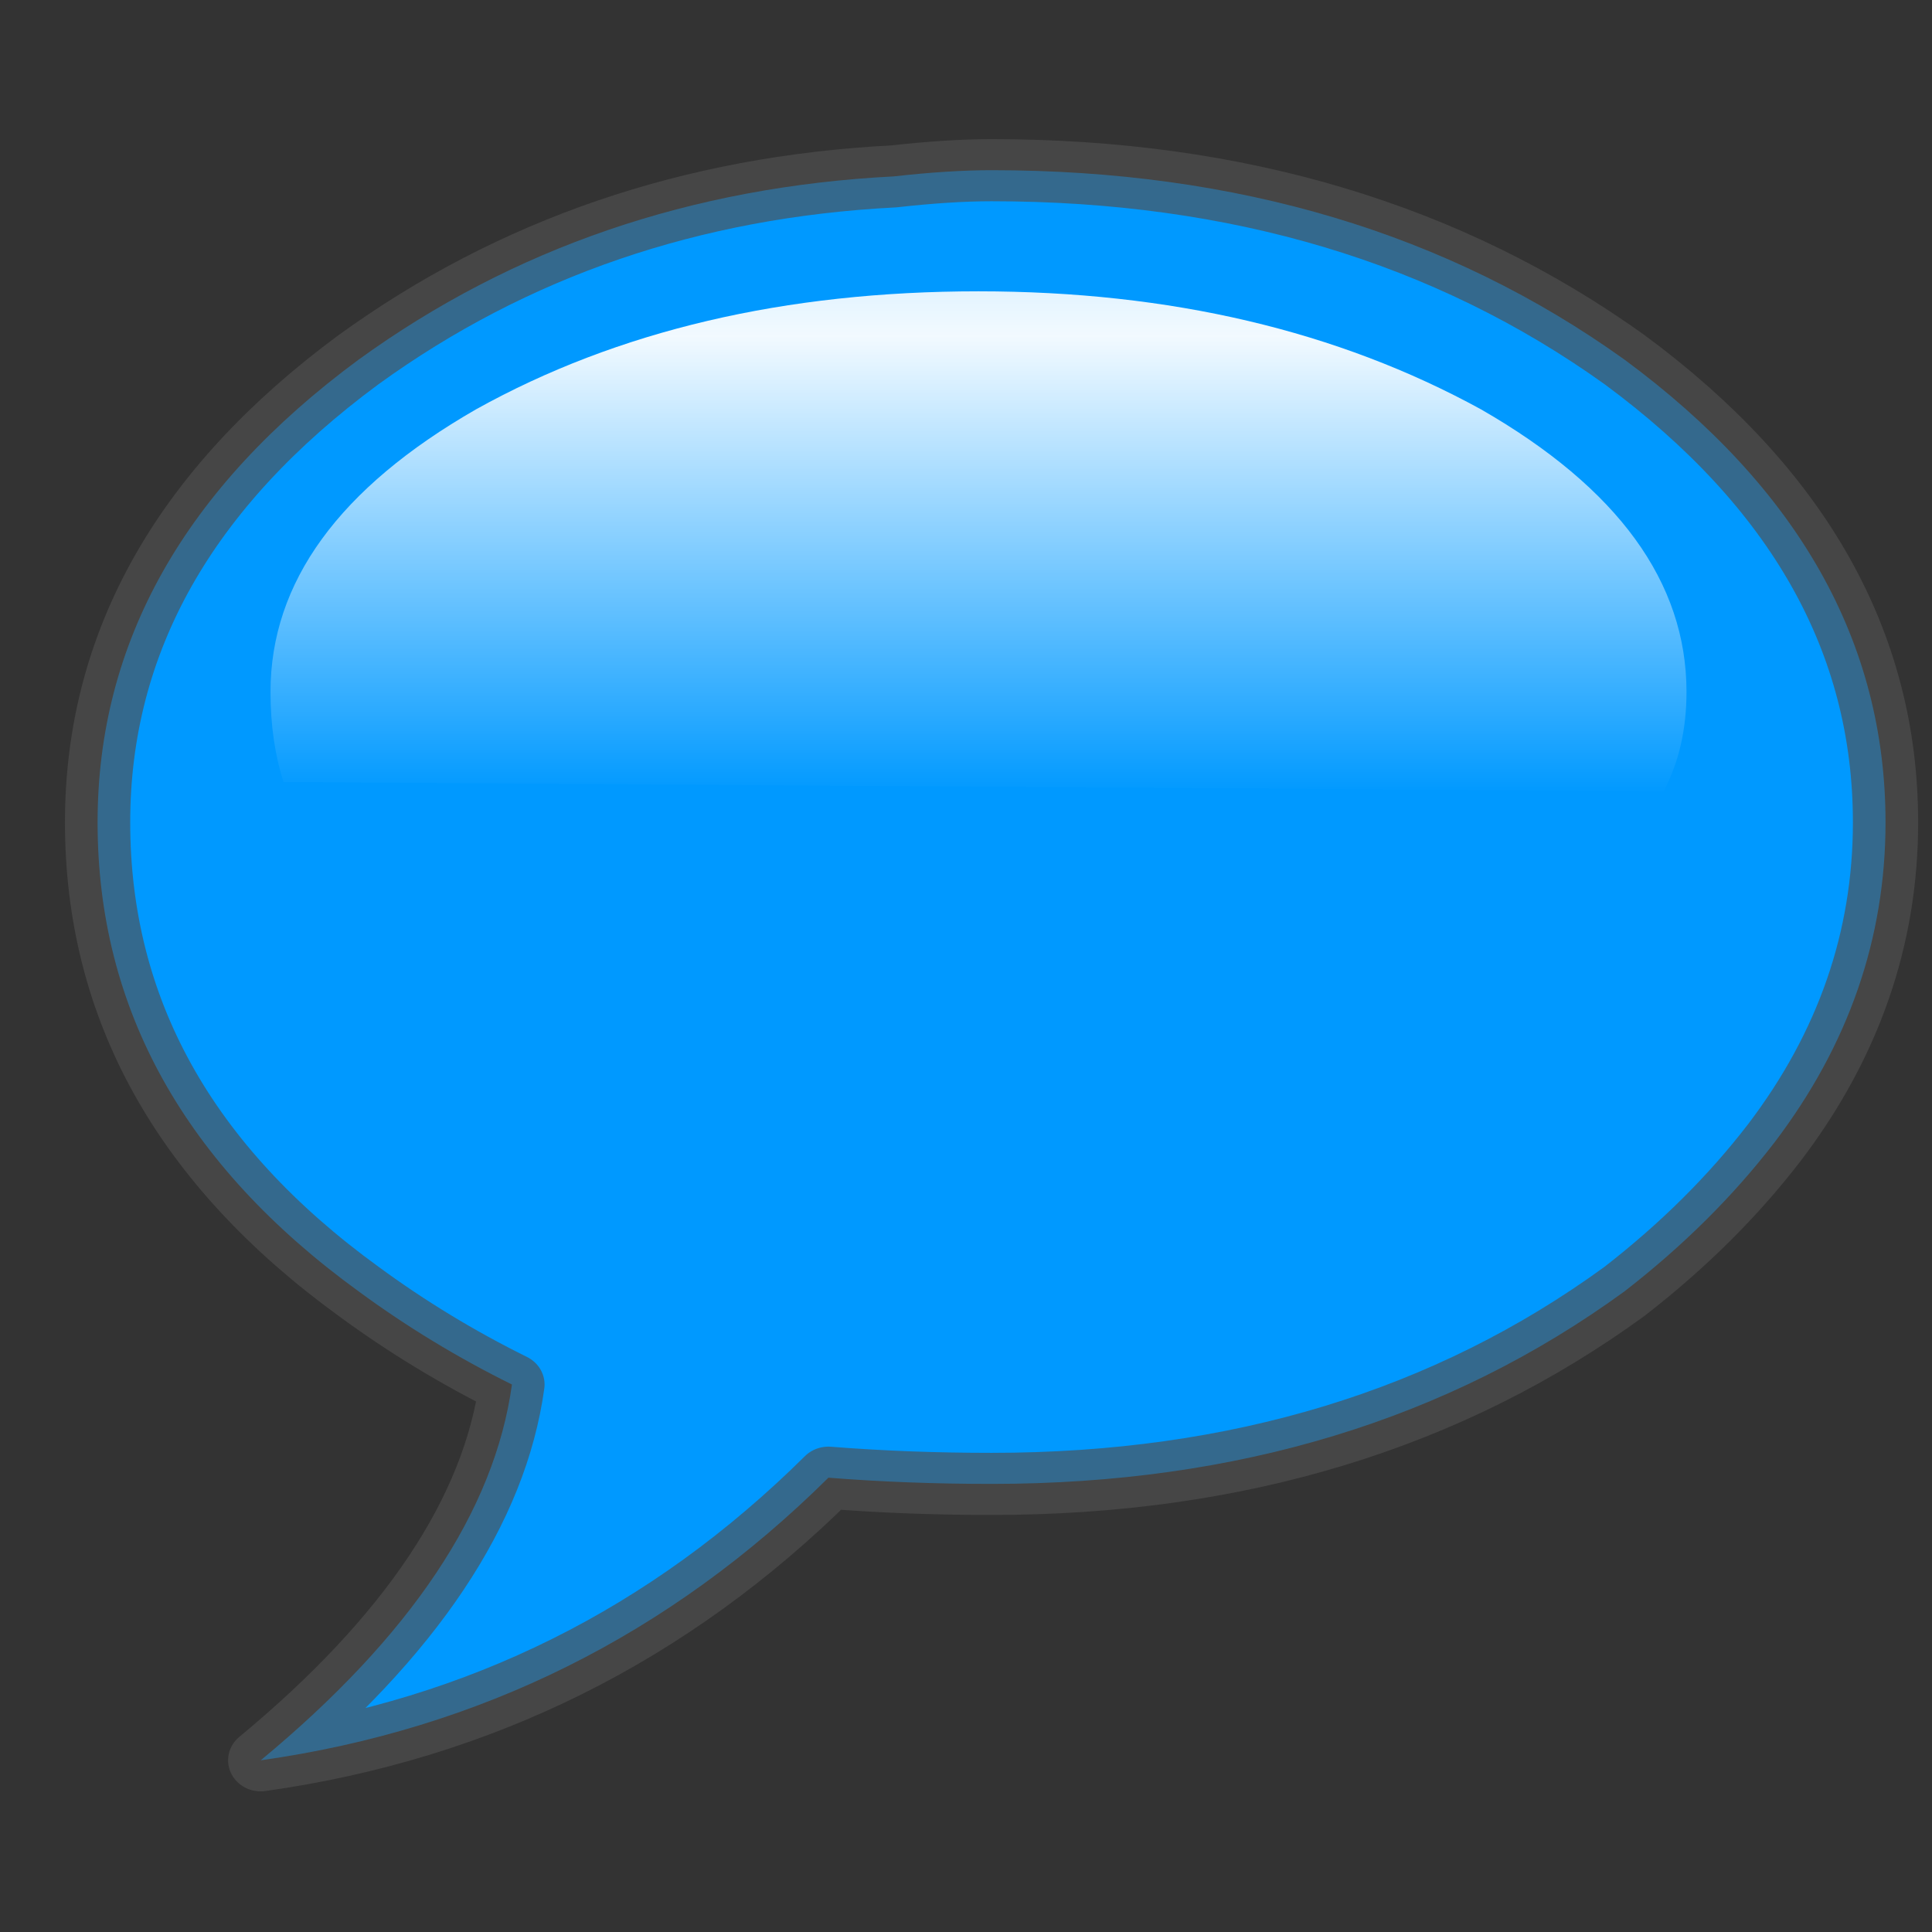
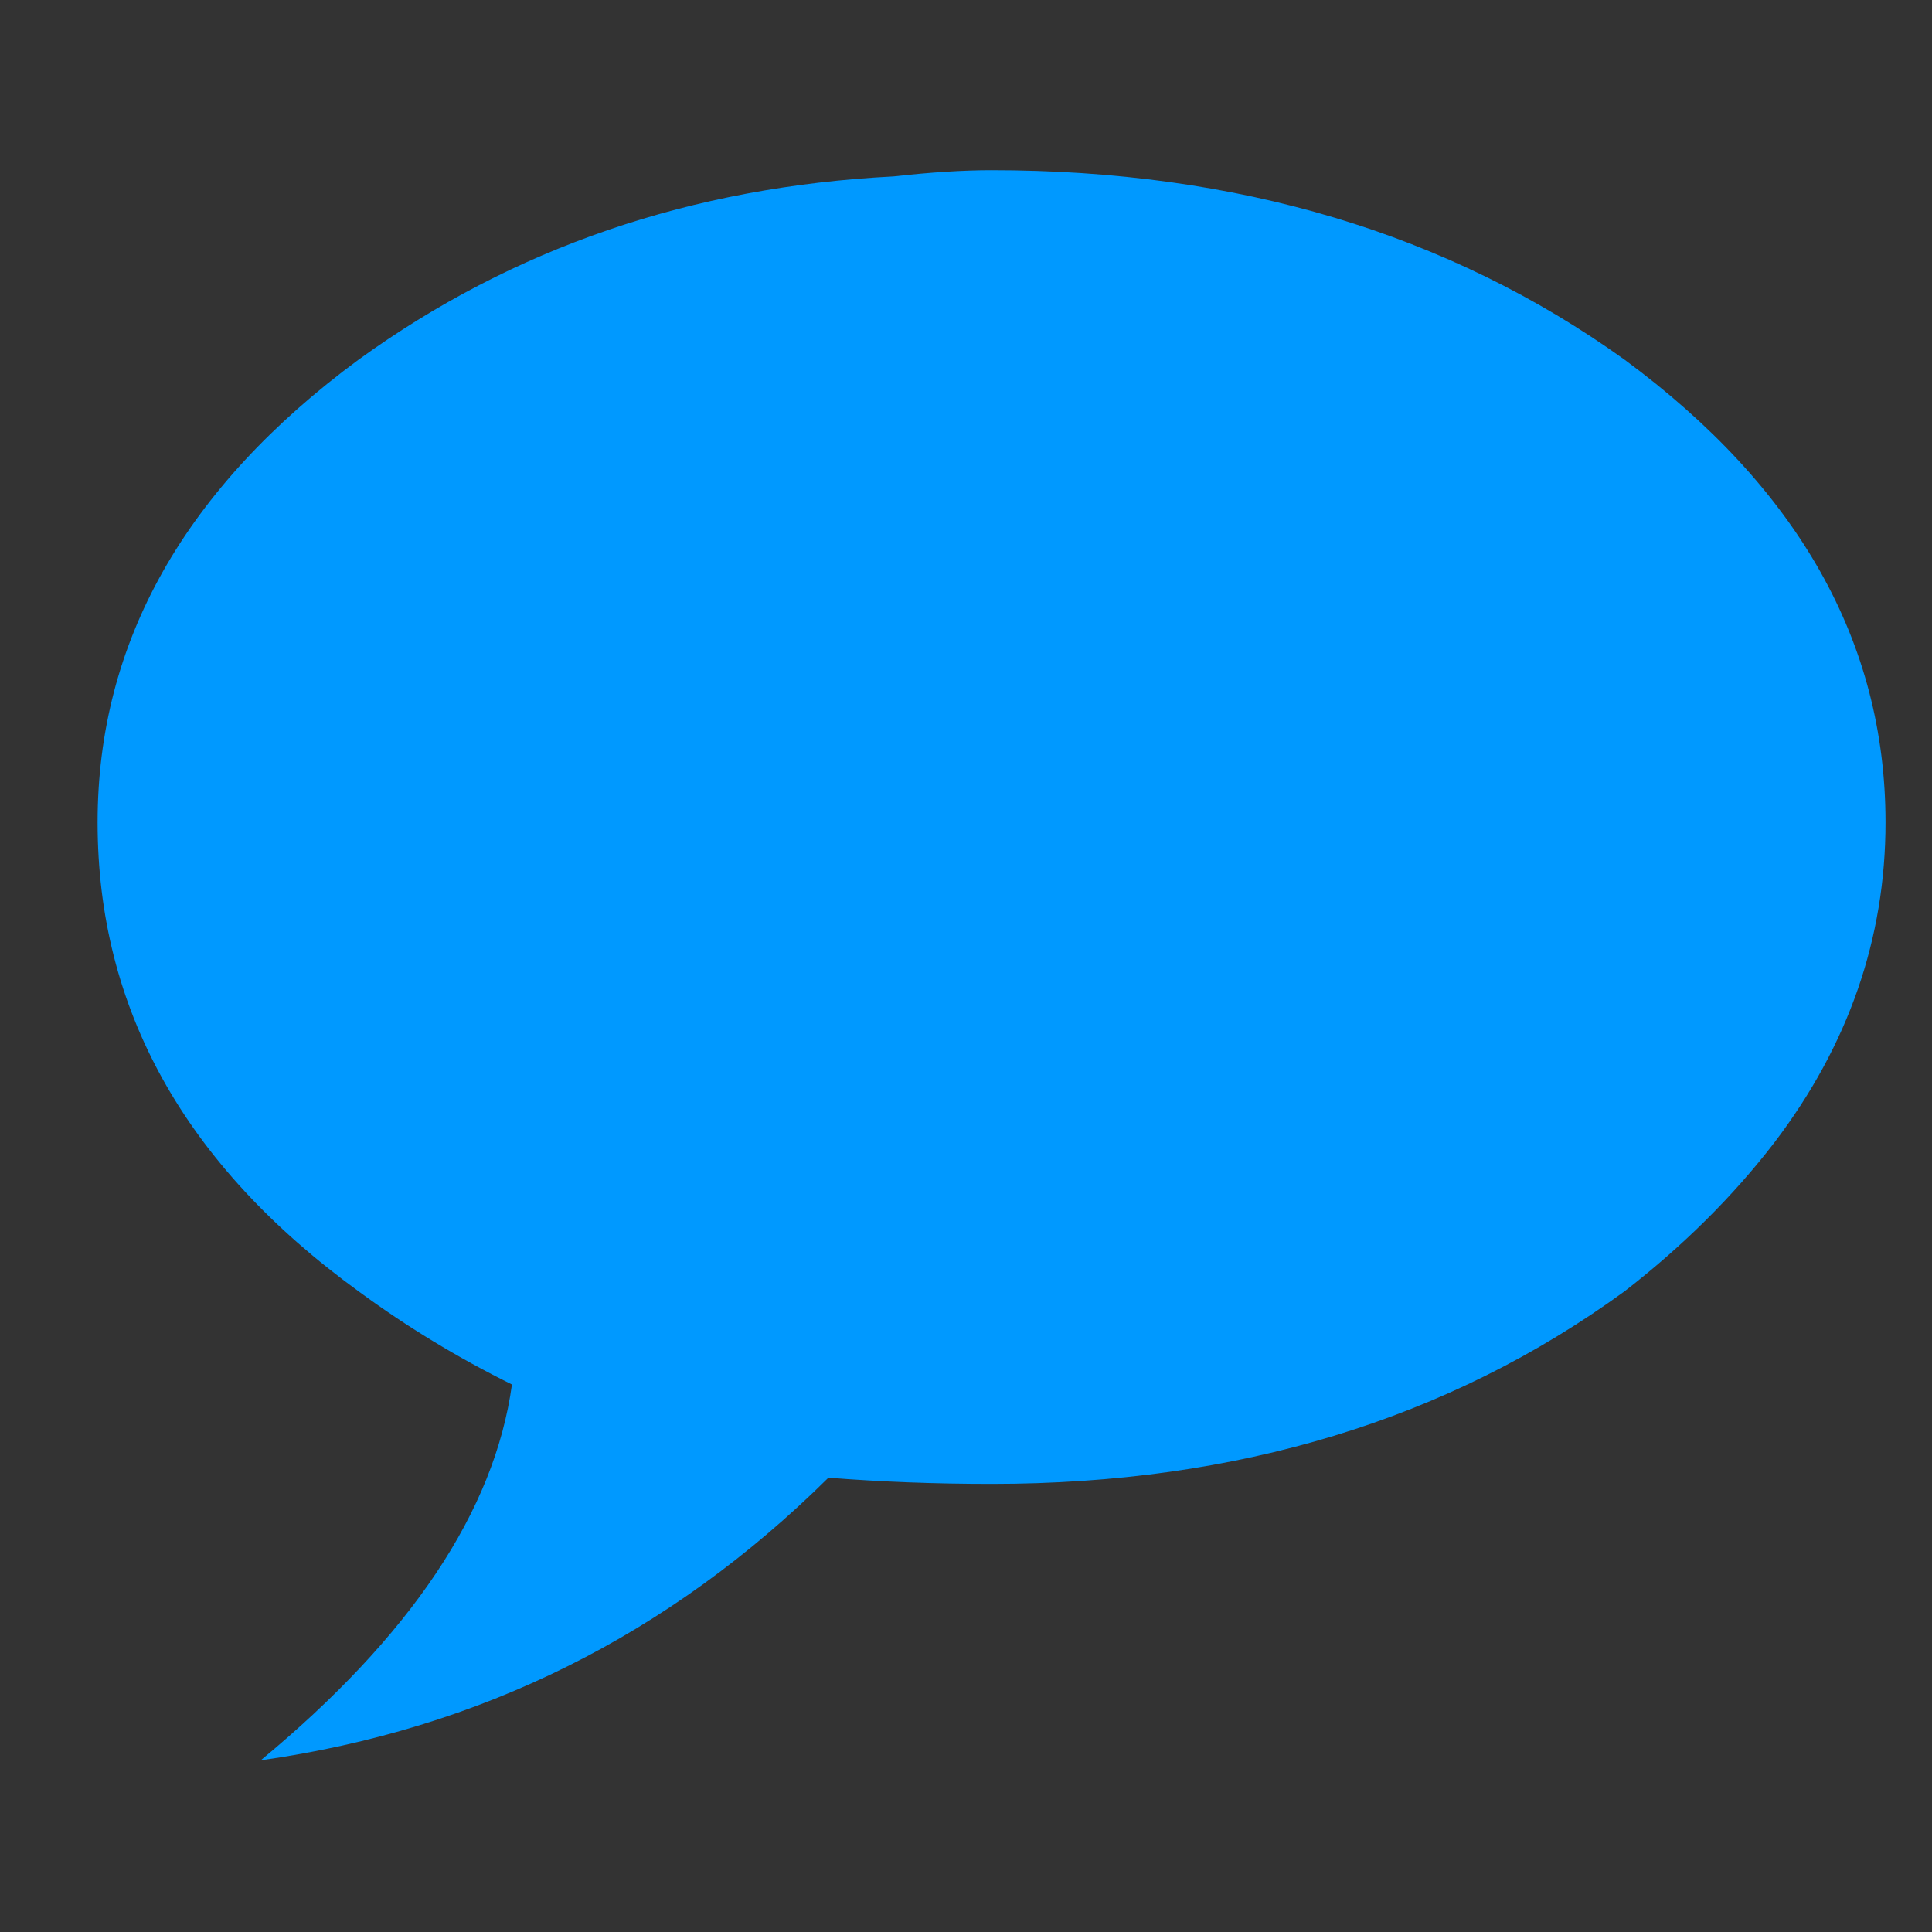
<svg xmlns="http://www.w3.org/2000/svg" xmlns:xlink="http://www.w3.org/1999/xlink" version="1.1" preserveAspectRatio="none" x="0px" y="0px" width="40px" height="40px" viewBox="0 0 40 40">
  <rect x="0" y="0" width="40" height="40" fill="#333333" stroke="none" />
  <defs>
    <linearGradient id="Gradient_1" gradientUnits="userSpaceOnUse" x1="6.1" y1="-4.187" x2="6.1" y2="-18.012" spreadMethod="pad">
      <stop offset="20.392%" stop-color="#FFFFFF" stop-opacity="0" />
      <stop offset="73.725%" stop-color="#FFFFFF" stop-opacity="0.949" />
      <stop offset="100%" stop-color="#FFFFFF" stop-opacity="0.651" />
      <stop offset="100%" stop-color="#000000" stop-opacity="0.251" />
    </linearGradient>
    <g id="Extra_Symbols__Ignore_This_Folder__Symbols__App_Icons_PrivateCIcon2_0_Layer2_0_FILL">
      <path fill="#0099FF" stroke="none" d=" M 7.4 -16.95 Q 6.55 -17.05 5.9 -17.05 0.25 -17.05 -3.8 -14 -7.8 -10.9 -7.8 -6.55 -7.8 -3.75 -6.1 -1.4 -5.15 -0.1 -3.8 1 0.25 4.1 5.9 4.1 7.2 4.1 8.4 4 12.05 7.8 17.1 8.55 13.65 5.55 13.25 2.5 14.5 1.85 15.6 1 19.6 -2.05 19.6 -6.55 19.6 -10.9 15.6 -14 12.05 -16.7 7.4 -16.95 Z" />
    </g>
    <g id="Extra_Symbols__Ignore_This_Folder__Symbols__App_Icons_PrivateCIcon2_0_Layer0_0_FILL">
-       <path fill="url(#Gradient_1)" stroke="none" d=" M 16.75 -7.2 Q 16.95 -7.85 16.95 -8.65 16.95 -11.3 13.8 -13.2 10.55 -15.1 6.1 -15.1 1.7 -15.1 -1.6 -13.2 -4.75 -11.3 -4.75 -8.65 -4.75 -7.75 -4.4 -7.05 L 16.75 -7.2 Z" />
-     </g>
-     <path id="Extra_Symbols__Ignore_This_Folder__Symbols__App_Icons_PrivateCIcon2_0_Layer2_0_1_STROKES" stroke="#515151" stroke-opacity="0.651" stroke-width="1" stroke-linejoin="round" stroke-linecap="round" fill="none" d=" M -6.1 -1.4 Q -5.15 -0.1 -3.8 1 0.25 4.1 5.9 4.1 7.2 4.1 8.4 4 12.05 7.8 17.1 8.55 13.65 5.55 13.25 2.5 14.5 1.85 15.6 1 19.6 -2.05 19.6 -6.55 19.6 -10.9 15.6 -14 12.05 -16.7 7.4 -16.95 6.55 -17.05 5.9 -17.05 0.25 -17.05 -3.8 -14 -7.8 -10.9 -7.8 -6.55 -7.8 -3.75 -6.1 -1.4 Z" />
+       </g>
  </defs>
  <g transform="matrix( -1.351, 0, 0, 1.286, 28.5,25.45) ">
    <g transform="matrix( 1, 0, 0, 1, 0,0) ">
      <use xlink:href="#Extra_Symbols__Ignore_This_Folder__Symbols__App_Icons_PrivateCIcon2_0_Layer2_0_FILL" />
      <use xlink:href="#Extra_Symbols__Ignore_This_Folder__Symbols__App_Icons_PrivateCIcon2_0_Layer2_0_1_STROKES" />
    </g>
    <g transform="matrix( 1, 0, 0, 1, 0,0) ">
      <use xlink:href="#Extra_Symbols__Ignore_This_Folder__Symbols__App_Icons_PrivateCIcon2_0_Layer0_0_FILL" />
    </g>
  </g>
</svg>